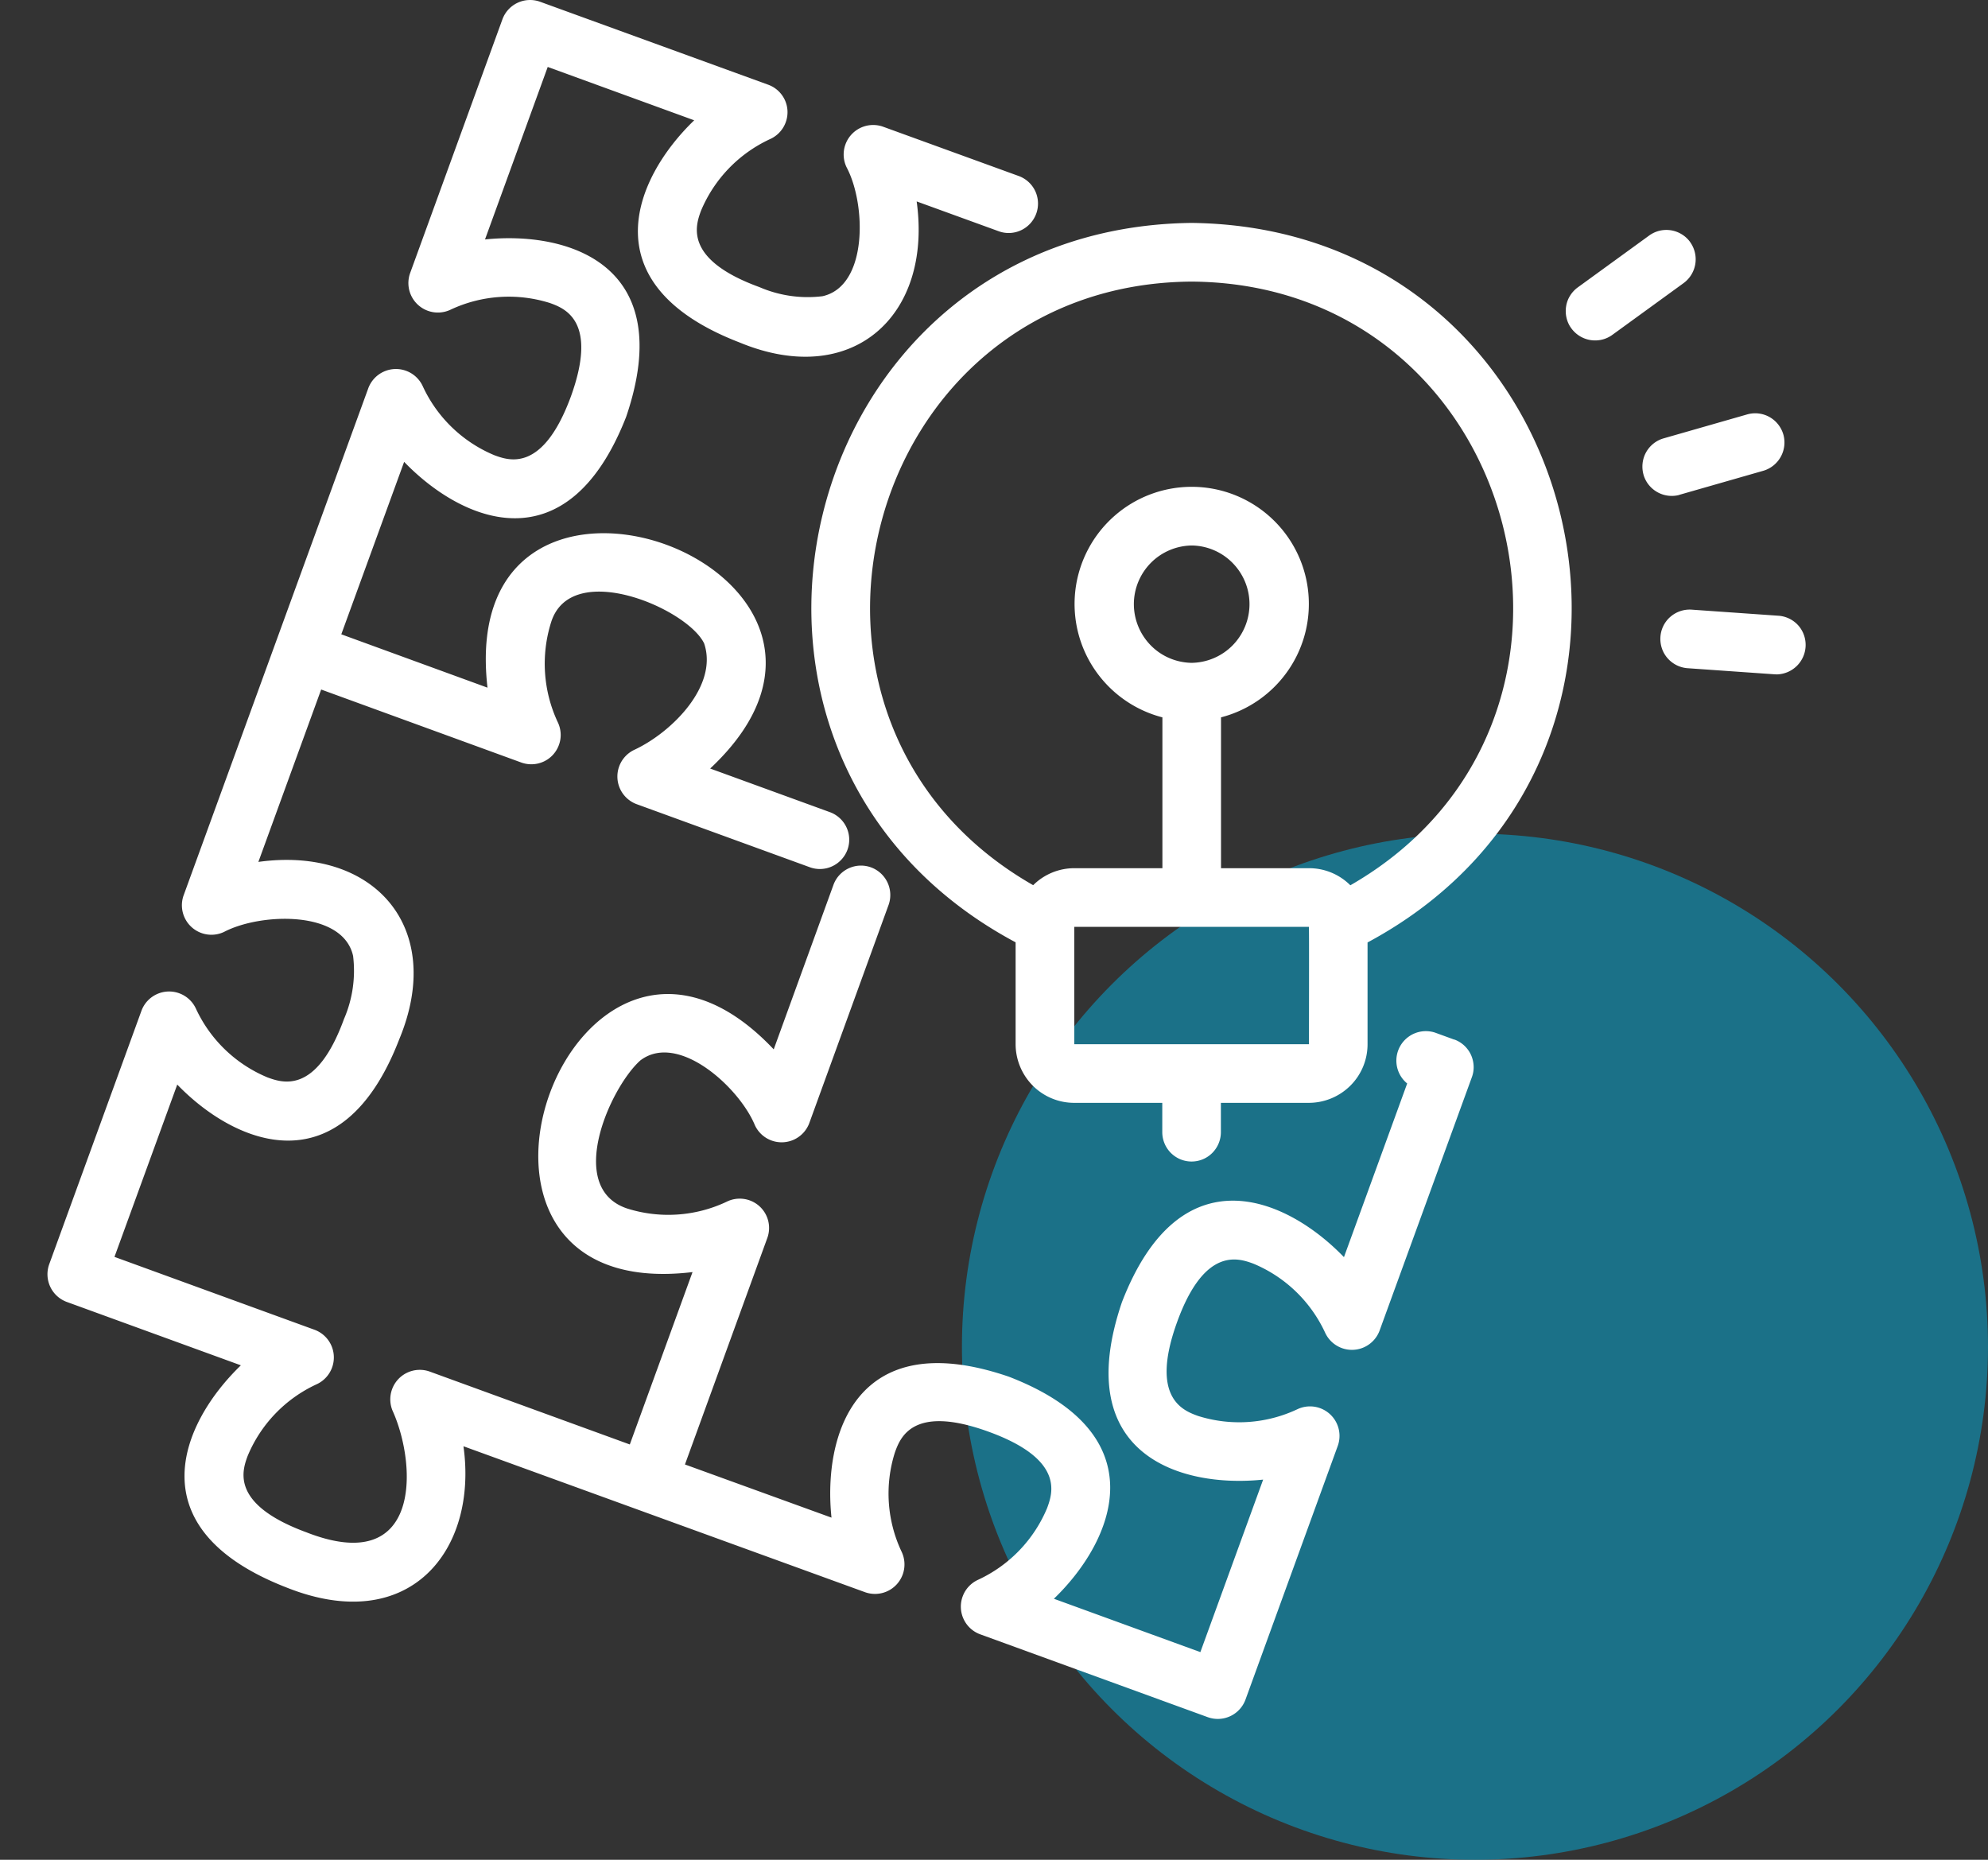
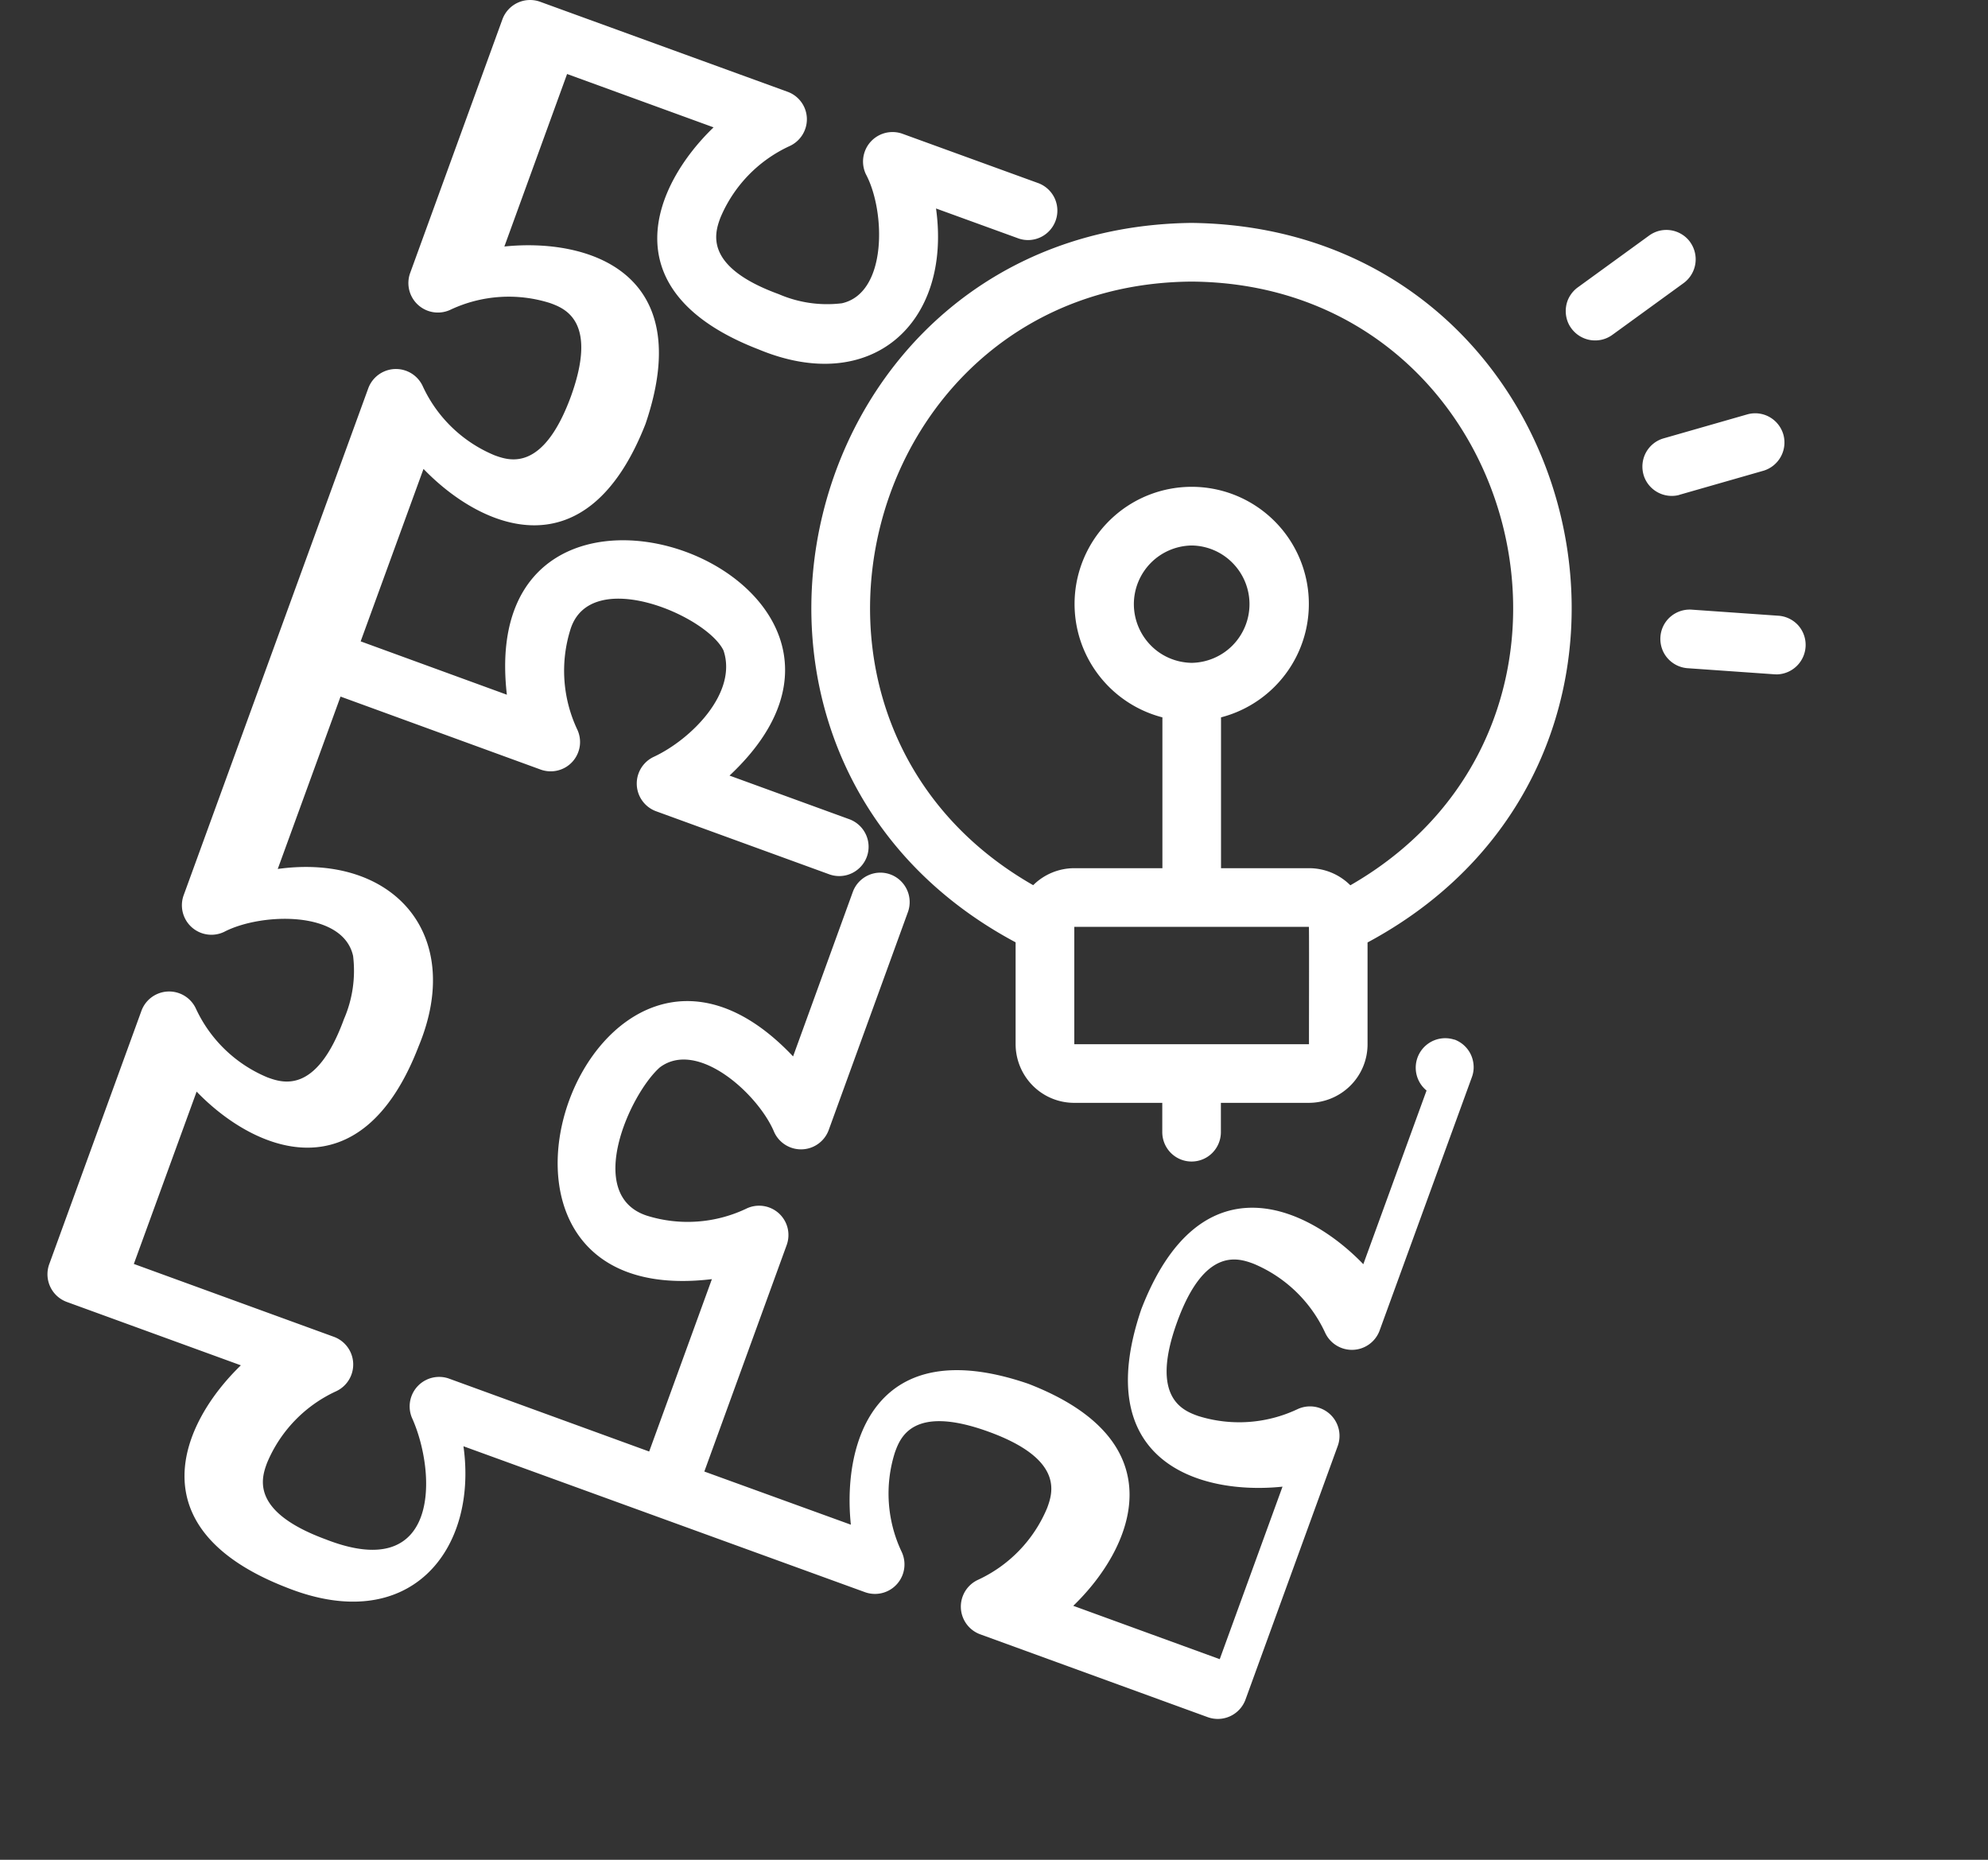
<svg xmlns="http://www.w3.org/2000/svg" width="31" height="29" fill="none">
  <rect width="100%" height="100%" fill="#333333" stroke="none" />
-   <circle cx="23" cy="21" r="8" fill="#16819d" fill-opacity=".8" />
-   <path d="M22.68 16.212l-.302-.11a.46.46 0 0 0-.435.793l-.986 2.708c-.901-.934-2.554-1.648-3.462.702-.811 2.382.915 2.901 2.202 2.767l-.979 2.69-2.284-.832c.932-.898 1.643-2.558-.703-3.463-2.385-.817-2.9.906-2.765 2.198l-2.285-.829 1.284-3.531a.46.46 0 0 0 .014-.268c-.022-.089-.071-.169-.139-.23a.46.46 0 0 0-.244-.112c-.091-.012-.183.003-.265.044a2.13 2.13 0 0 1-1.547.107c-.978-.321-.266-1.895.202-2.311.591-.447 1.542.422 1.785 1.01a.46.46 0 0 0 .848-.03l1.24-3.412a.46.46 0 0 0-.277-.578c-.113-.041-.237-.036-.346.014s-.194.14-.237.252l-.934 2.572c-3.13-3.311-5.77 4.014-1.266 3.473l-.978 2.688-3.124-1.138a.46.46 0 0 0-.565.635c.375.858.425 2.569-1.354 1.873-1.191-.438-.999-.964-.917-1.189a2.13 2.13 0 0 1 1.075-1.119.46.46 0 0 0-.027-.849l-3.124-1.138.979-2.687c.898.931 2.559 1.635 3.462-.707.729-1.756-.408-3.013-2.197-2.765l.979-2.688 3.12 1.138a.46.46 0 0 0 .268.014c.089-.022.169-.07.23-.138s.1-.153.113-.243a.46.46 0 0 0-.043-.265 2.15 2.15 0 0 1-.104-1.549c.306-1.001 2.124-.224 2.388.324.223.661-.504 1.385-1.084 1.657a.46.46 0 0 0 .027.848l2.713.988c.113.039.238.032.346-.02a.46.46 0 0 0 .233-.256c.041-.113.036-.237-.014-.346a.46.46 0 0 0-.252-.237l-1.875-.683c3.316-3.107-3.993-5.783-3.472-1.261l-2.28-.832.98-2.689c.902.935 2.543 1.644 3.462-.702.811-2.382-.913-2.9-2.201-2.766l.978-2.69 2.284.832c-.933.898-1.643 2.557.704 3.463 1.757.73 3.013-.41 2.765-2.198l1.288.468c.113.039.237.031.345-.021a.46.46 0 0 0 .219-.602.46.46 0 0 0-.251-.238l-2.127-.773a.46.46 0 0 0-.567.633c.305.57.338 1.852-.375 2.011-.335.041-.674-.008-.984-.142-1.186-.432-.994-.963-.912-1.188a2.14 2.14 0 0 1 1.078-1.12.46.46 0 0 0 .272-.434c-.003-.091-.033-.179-.087-.253s-.128-.13-.214-.161L8.421.027a.46.46 0 0 0-.349.016.46.46 0 0 0-.237.257L6.394 4.262a.46.46 0 0 0 .632.567c.485-.228 1.038-.265 1.549-.104.226.082.756.275.326 1.461-.438 1.187-.965.995-1.188.914-.495-.205-.895-.589-1.12-1.076a.46.46 0 0 0-.849.027l-2.882 7.914a.46.46 0 0 0 .633.566c.57-.298 1.852-.342 2.011.375.041.335-.008.675-.142.984-.432 1.186-.963.993-1.191.911a2.13 2.13 0 0 1-1.118-1.073.46.46 0 0 0-.848.03l-1.44 3.957a.46.46 0 0 0 .273.586l2.716.989c-.935.903-1.644 2.546.706 3.462 1.921.77 2.993-.574 2.765-2.2l6.266 2.277a.46.46 0 0 0 .566-.633 2.12 2.12 0 0 1-.104-1.548c.082-.226.273-.755 1.463-.322s.993.963.911 1.188a2.14 2.14 0 0 1-1.077 1.12.46.46 0 0 0 .029.849l3.554 1.294a.46.46 0 0 0 .586-.273l1.441-3.962a.46.46 0 0 0-.632-.567 2.13 2.13 0 0 1-1.549.104c-.226-.082-.756-.275-.326-1.463s.963-.994 1.188-.912c.495.205.895.59 1.12 1.076a.46.46 0 0 0 .848-.027l1.441-3.957a.44.44 0 0 0 .027-.176.47.47 0 0 0-.042-.173c-.025-.054-.061-.103-.105-.144a.46.46 0 0 0-.152-.093zm-4.1-12.736c-6.213.074-8.209 8.3-2.743 11.218v1.588a.92.92 0 0 0 .268.647.91.91 0 0 0 .647.268h1.372v.457a.46.46 0 0 0 .134.324c.086.086.202.134.323.134s.238-.048.323-.134a.46.46 0 0 0 .134-.324v-.457h1.372a.92.92 0 0 0 .647-.268.91.91 0 0 0 .268-.647v-1.586C26.79 11.764 24.79 3.55 18.58 3.476zm-1.828 12.807v-1.83h3.658c.006.008 0 1.821.002 1.83h-3.66zm1.83-5.947c-.24-.004-.47-.101-.638-.273a.92.92 0 0 1-.263-.642c0-.24.095-.471.263-.642s.398-.269.638-.273a.91.91 0 0 1 .639.273c.169.172.263.402.263.642s-.095.471-.263.642-.398.269-.638.273zm2.474 3.468a.91.91 0 0 0-.644-.266H19.04v-2.352a1.83 1.83 0 0 0 1.055-.744c.25-.368.356-.814.3-1.255s-.271-.846-.605-1.14-.763-.456-1.207-.456-.874.162-1.207.456a1.83 1.83 0 0 0-.605 1.14c-.056.441.05.887.3 1.255a1.83 1.83 0 0 0 1.055.744v2.352h-1.372a.91.91 0 0 0-.643.265c-4.463-2.55-2.684-9.377 2.471-9.412 5.154.037 6.93 6.853 2.476 9.413zm6.685-4.202l-1.369-.096a.46.46 0 0 0-.327.114c-.09.079-.145.191-.153.311s.03.238.108.329a.46.46 0 0 0 .308.159l1.369.096.033.001a.46.46 0 0 0 .334-.761.46.46 0 0 0-.302-.153zm-1.557-1.885l1.319-.378a.46.46 0 0 0 .306-.563.46.46 0 0 0-.214-.272c-.104-.059-.227-.075-.343-.044l-1.319.378c-.114.035-.21.114-.267.219s-.07.229-.038.344.11.213.214.272a.46.46 0 0 0 .343.045zm.171-3.943c-.035-.049-.08-.09-.131-.121a.46.46 0 0 0-.168-.062c-.059-.009-.12-.007-.178.007a.46.46 0 0 0-.162.075l-1.111.807a.46.46 0 0 0-.122.131c-.032.051-.053.108-.062.168a.47.47 0 0 0 .007.179c.014.059.039.114.075.162a.46.46 0 0 0 .299.183.47.47 0 0 0 .179-.007c.059-.014.114-.04.162-.075l1.111-.807a.46.46 0 0 0 .102-.638z" fill="#fff" />
+   <path d="M22.68 16.212a.46.46 0 0 0-.435.793l-.986 2.708c-.901-.934-2.554-1.648-3.462.702-.811 2.382.915 2.901 2.202 2.767l-.979 2.69-2.284-.832c.932-.898 1.643-2.558-.703-3.463-2.385-.817-2.9.906-2.765 2.198l-2.285-.829 1.284-3.531a.46.46 0 0 0 .014-.268c-.022-.089-.071-.169-.139-.23a.46.46 0 0 0-.244-.112c-.091-.012-.183.003-.265.044a2.13 2.13 0 0 1-1.547.107c-.978-.321-.266-1.895.202-2.311.591-.447 1.542.422 1.785 1.01a.46.46 0 0 0 .848-.03l1.24-3.412a.46.46 0 0 0-.277-.578c-.113-.041-.237-.036-.346.014s-.194.14-.237.252l-.934 2.572c-3.13-3.311-5.77 4.014-1.266 3.473l-.978 2.688-3.124-1.138a.46.46 0 0 0-.565.635c.375.858.425 2.569-1.354 1.873-1.191-.438-.999-.964-.917-1.189a2.13 2.13 0 0 1 1.075-1.119.46.46 0 0 0-.027-.849l-3.124-1.138.979-2.687c.898.931 2.559 1.635 3.462-.707.729-1.756-.408-3.013-2.197-2.765l.979-2.688 3.12 1.138a.46.46 0 0 0 .268.014c.089-.022.169-.07.23-.138s.1-.153.113-.243a.46.46 0 0 0-.043-.265 2.15 2.15 0 0 1-.104-1.549c.306-1.001 2.124-.224 2.388.324.223.661-.504 1.385-1.084 1.657a.46.46 0 0 0 .027.848l2.713.988c.113.039.238.032.346-.02a.46.46 0 0 0 .233-.256c.041-.113.036-.237-.014-.346a.46.46 0 0 0-.252-.237l-1.875-.683c3.316-3.107-3.993-5.783-3.472-1.261l-2.28-.832.98-2.689c.902.935 2.543 1.644 3.462-.702.811-2.382-.913-2.9-2.201-2.766l.978-2.69 2.284.832c-.933.898-1.643 2.557.704 3.463 1.757.73 3.013-.41 2.765-2.198l1.288.468c.113.039.237.031.345-.021a.46.46 0 0 0 .219-.602.46.46 0 0 0-.251-.238l-2.127-.773a.46.46 0 0 0-.567.633c.305.57.338 1.852-.375 2.011-.335.041-.674-.008-.984-.142-1.186-.432-.994-.963-.912-1.188a2.14 2.14 0 0 1 1.078-1.12.46.46 0 0 0 .272-.434c-.003-.091-.033-.179-.087-.253s-.128-.13-.214-.161L8.421.027a.46.46 0 0 0-.349.016.46.46 0 0 0-.237.257L6.394 4.262a.46.46 0 0 0 .632.567c.485-.228 1.038-.265 1.549-.104.226.082.756.275.326 1.461-.438 1.187-.965.995-1.188.914-.495-.205-.895-.589-1.12-1.076a.46.46 0 0 0-.849.027l-2.882 7.914a.46.46 0 0 0 .633.566c.57-.298 1.852-.342 2.011.375.041.335-.008.675-.142.984-.432 1.186-.963.993-1.191.911a2.13 2.13 0 0 1-1.118-1.073.46.46 0 0 0-.848.03l-1.44 3.957a.46.46 0 0 0 .273.586l2.716.989c-.935.903-1.644 2.546.706 3.462 1.921.77 2.993-.574 2.765-2.2l6.266 2.277a.46.46 0 0 0 .566-.633 2.12 2.12 0 0 1-.104-1.548c.082-.226.273-.755 1.463-.322s.993.963.911 1.188a2.14 2.14 0 0 1-1.077 1.12.46.46 0 0 0 .029.849l3.554 1.294a.46.46 0 0 0 .586-.273l1.441-3.962a.46.46 0 0 0-.632-.567 2.13 2.13 0 0 1-1.549.104c-.226-.082-.756-.275-.326-1.463s.963-.994 1.188-.912c.495.205.895.59 1.12 1.076a.46.46 0 0 0 .848-.027l1.441-3.957a.44.44 0 0 0 .027-.176.47.47 0 0 0-.042-.173c-.025-.054-.061-.103-.105-.144a.46.46 0 0 0-.152-.093zm-4.1-12.736c-6.213.074-8.209 8.3-2.743 11.218v1.588a.92.92 0 0 0 .268.647.91.91 0 0 0 .647.268h1.372v.457a.46.46 0 0 0 .134.324c.086.086.202.134.323.134s.238-.048.323-.134a.46.46 0 0 0 .134-.324v-.457h1.372a.92.92 0 0 0 .647-.268.91.91 0 0 0 .268-.647v-1.586C26.79 11.764 24.79 3.55 18.58 3.476zm-1.828 12.807v-1.83h3.658c.006.008 0 1.821.002 1.83h-3.66zm1.83-5.947c-.24-.004-.47-.101-.638-.273a.92.92 0 0 1-.263-.642c0-.24.095-.471.263-.642s.398-.269.638-.273a.91.91 0 0 1 .639.273c.169.172.263.402.263.642s-.095.471-.263.642-.398.269-.638.273zm2.474 3.468a.91.91 0 0 0-.644-.266H19.04v-2.352a1.83 1.83 0 0 0 1.055-.744c.25-.368.356-.814.3-1.255s-.271-.846-.605-1.14-.763-.456-1.207-.456-.874.162-1.207.456a1.83 1.83 0 0 0-.605 1.14c-.056.441.05.887.3 1.255a1.83 1.83 0 0 0 1.055.744v2.352h-1.372a.91.91 0 0 0-.643.265c-4.463-2.55-2.684-9.377 2.471-9.412 5.154.037 6.93 6.853 2.476 9.413zm6.685-4.202l-1.369-.096a.46.46 0 0 0-.327.114c-.09.079-.145.191-.153.311s.03.238.108.329a.46.46 0 0 0 .308.159l1.369.096.033.001a.46.46 0 0 0 .334-.761.46.46 0 0 0-.302-.153zm-1.557-1.885l1.319-.378a.46.46 0 0 0 .306-.563.46.46 0 0 0-.214-.272c-.104-.059-.227-.075-.343-.044l-1.319.378c-.114.035-.21.114-.267.219s-.07.229-.038.344.11.213.214.272a.46.46 0 0 0 .343.045zm.171-3.943c-.035-.049-.08-.09-.131-.121a.46.46 0 0 0-.168-.062c-.059-.009-.12-.007-.178.007a.46.46 0 0 0-.162.075l-1.111.807a.46.46 0 0 0-.122.131c-.032.051-.053.108-.062.168a.47.47 0 0 0 .007.179c.014.059.039.114.075.162a.46.46 0 0 0 .299.183.47.47 0 0 0 .179-.007c.059-.014.114-.04.162-.075l1.111-.807a.46.46 0 0 0 .102-.638z" fill="#fff" />
</svg>